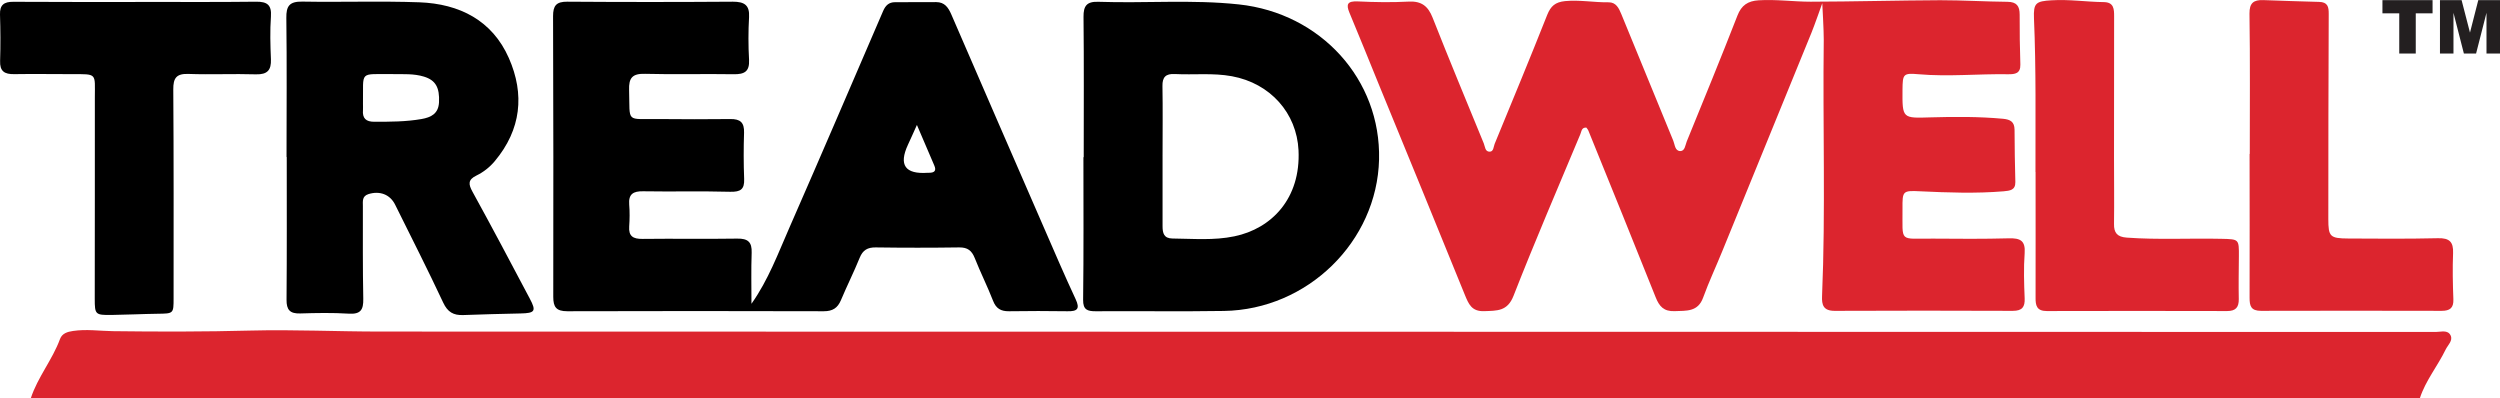
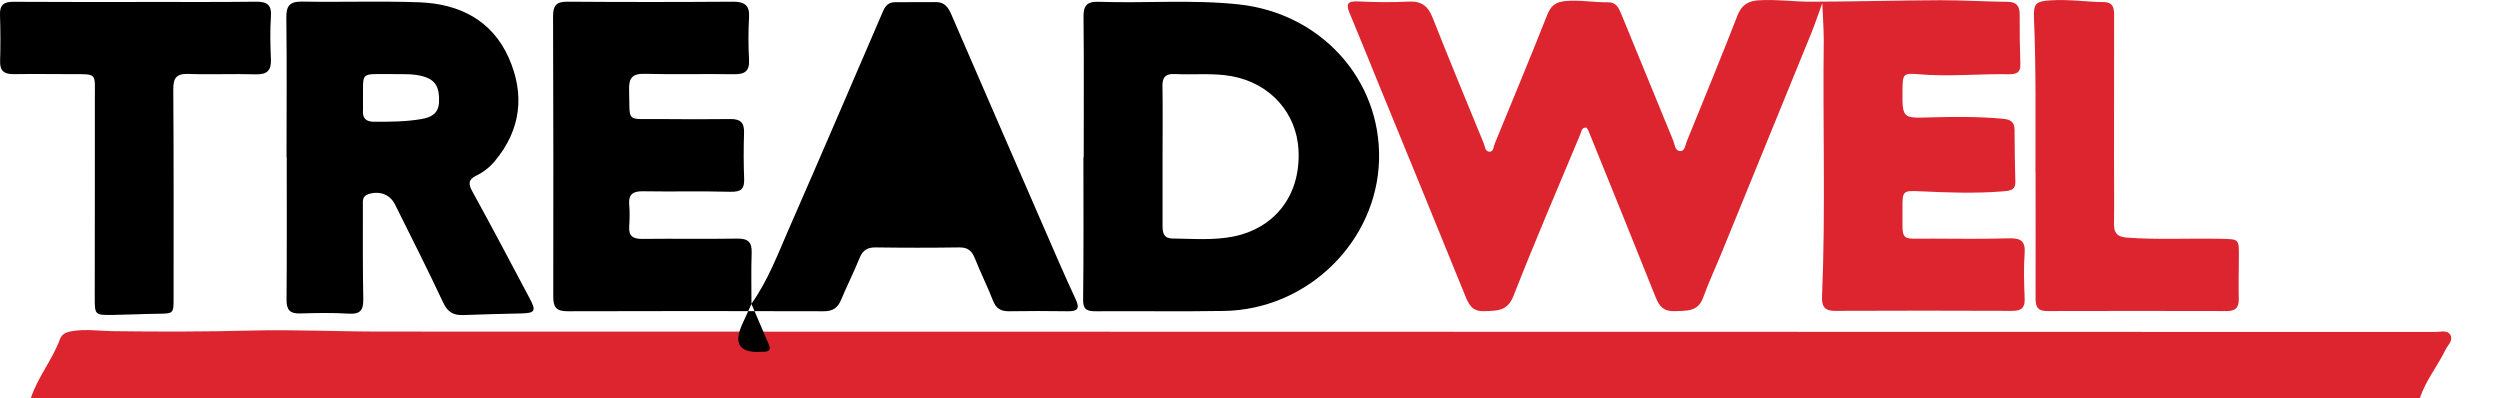
<svg xmlns="http://www.w3.org/2000/svg" id="Layer_2" data-name="Layer 2" viewBox="0 0 249.88 39.8">
  <defs>
    <style>
      .cls-1 {
        fill: #231f20;
      }

      .cls-2 {
        fill: #dc252e;
      }
    </style>
  </defs>
  <g id="Layer_1-2" data-name="Layer 1">
    <g>
      <path class="cls-2" d="m3.08,39.8c.69-2.11,2.16-3.84,2.92-5.92.21-.56.74-.72,1.3-.8,1.33-.2,2.65,0,3.97.02,4.6.06,9.2.06,13.81-.06,4.31-.11,8.62.1,12.93.1,68.49.02,136.97.02,205.46.04.51,0,1.18-.24,1.47.34.26.53-.28.97-.5,1.43-.8,1.65-2,3.09-2.57,4.85H3.08Z" />
      <path class="cls-2" d="m182.14.32s-.82,2.33-1.08,2.95c-2.98,7.28-5.95,14.57-8.92,21.85-.63,1.55-1.34,3.06-1.91,4.63-.52,1.44-1.67,1.3-2.85,1.35-1.07.04-1.53-.47-1.89-1.38-2.22-5.57-4.48-11.12-6.73-16.67-.04-.11-.14-.2-.2-.3-.49-.02-.48.38-.6.66-2.25,5.38-4.56,10.74-6.68,16.16-.61,1.56-1.65,1.48-2.92,1.53-1.27.05-1.57-.72-1.95-1.64-2.85-7.03-5.73-14.04-8.61-21.06-.97-2.38-1.93-4.76-2.92-7.13-.36-.86-.19-1.17.82-1.13,1.69.08,3.4.11,5.09.02,1.3-.07,1.95.46,2.4,1.6,1.66,4.21,3.4,8.39,5.12,12.58.13.32.12.83.59.82.39,0,.38-.49.49-.77,1.77-4.3,3.55-8.59,5.26-12.91.35-.87.8-1.27,1.78-1.37,1.46-.14,2.9.14,4.35.12.75-.01,1.03.59,1.27,1.17,1.73,4.22,3.46,8.45,5.2,12.67.16.39.16,1.02.7,1.03.46,0,.5-.59.64-.95,1.71-4.19,3.43-8.38,5.07-12.59.4-1.04,1.05-1.46,2.11-1.53,1.75-.11,3.48.14,5.22.14,4.31-.01,8.63-.13,12.94-.15,2.24,0,4.48.14,6.72.16.93.01,1.22.43,1.22,1.28-.01,1.67.02,3.33.07,5,.02.88-.52.97-1.22.96-2.98-.05-5.96.26-8.95,0-1.56-.14-1.59,0-1.61,1.54-.02,2.9-.02,2.86,2.83,2.77,2.4-.07,4.81-.08,7.21.14.75.07,1.15.31,1.16,1.09,0,1.75.04,3.5.08,5.24.01.81-.54.86-1.17.92-2.78.23-5.55.13-8.33,0-1.78-.09-1.79-.03-1.78,1.75.03,3.43-.41,2.96,3.04,2.98,2.53.02,5.06.04,7.59-.03,1.14-.03,1.67.23,1.58,1.48-.11,1.5-.06,3.01,0,4.51.04.88-.25,1.26-1.19,1.26-5.93-.02-11.87-.03-17.8,0-1.14,0-1.3-.6-1.26-1.48.36-8.54.06-17.08.17-25.62.01-.81-.15-3.67-.15-3.67Z" />
-       <path d="m75.12,30.35c1.68-2.38,2.65-5.02,3.78-7.59,3.16-7.21,6.26-14.44,9.37-21.66.24-.55.57-.88,1.19-.88,1.37,0,2.74,0,4.11-.01.85,0,1.21.54,1.51,1.22,3.08,7.11,6.16,14.21,9.26,21.32,1.04,2.39,2.07,4.79,3.17,7.15.45.96.19,1.23-.81,1.21-1.95-.03-3.9-.03-5.85,0-.81.01-1.29-.27-1.59-1.04-.56-1.44-1.26-2.83-1.83-4.27-.3-.75-.71-1.08-1.56-1.07-2.78.04-5.56.04-8.34,0-.82-.01-1.29.27-1.6,1.03-.58,1.43-1.28,2.82-1.88,4.25-.33.78-.83,1.1-1.71,1.1-8.54-.02-17.09-.03-25.63,0-1.12,0-1.41-.42-1.41-1.44.02-9.35.01-18.7-.02-28.06,0-1.03.31-1.45,1.42-1.44,5.52.04,11.04.04,16.55,0,1.14,0,1.69.33,1.62,1.54-.08,1.42-.08,2.85,0,4.27.06,1.17-.46,1.46-1.55,1.44-2.94-.05-5.89.04-8.84-.04-1.29-.04-1.64.42-1.6,1.62.1,3.36-.39,2.86,3.01,2.9,2.36.02,4.73.03,7.09,0,1.02-.02,1.42.35,1.39,1.36-.05,1.54-.05,3.09.01,4.63.04,1.04-.36,1.3-1.39,1.28-2.9-.08-5.81,0-8.71-.05-1-.02-1.47.29-1.39,1.32.06.73.05,1.47,0,2.19-.07.98.38,1.26,1.33,1.25,3.15-.04,6.31.02,9.46-.03,1.08-.02,1.49.35,1.45,1.41-.06,1.7-.02,3.39-.02,5.09Zm16.54-17.89c-.39.86-.64,1.44-.91,2.01q-1.41,3.04,1.98,2.8s.08,0,.12,0c.55,0,.77-.2.53-.74-.54-1.25-1.07-2.51-1.74-4.06Z" />
+       <path d="m75.12,30.35c1.68-2.38,2.65-5.02,3.78-7.59,3.16-7.21,6.26-14.44,9.37-21.66.24-.55.57-.88,1.19-.88,1.37,0,2.74,0,4.11-.01.85,0,1.21.54,1.51,1.22,3.08,7.11,6.16,14.21,9.26,21.32,1.04,2.39,2.07,4.79,3.17,7.15.45.96.19,1.23-.81,1.21-1.95-.03-3.9-.03-5.85,0-.81.01-1.29-.27-1.59-1.04-.56-1.44-1.26-2.83-1.83-4.27-.3-.75-.71-1.08-1.56-1.07-2.78.04-5.56.04-8.34,0-.82-.01-1.29.27-1.6,1.03-.58,1.43-1.28,2.82-1.88,4.25-.33.78-.83,1.1-1.71,1.1-8.54-.02-17.09-.03-25.63,0-1.12,0-1.41-.42-1.41-1.44.02-9.35.01-18.7-.02-28.06,0-1.03.31-1.45,1.42-1.44,5.52.04,11.04.04,16.55,0,1.14,0,1.69.33,1.62,1.54-.08,1.42-.08,2.85,0,4.27.06,1.17-.46,1.46-1.55,1.44-2.94-.05-5.89.04-8.84-.04-1.29-.04-1.64.42-1.6,1.62.1,3.36-.39,2.86,3.01,2.9,2.36.02,4.73.03,7.09,0,1.02-.02,1.42.35,1.39,1.36-.05,1.54-.05,3.09.01,4.63.04,1.04-.36,1.3-1.39,1.28-2.9-.08-5.81,0-8.71-.05-1-.02-1.47.29-1.39,1.32.06.73.05,1.47,0,2.19-.07.98.38,1.26,1.33,1.25,3.15-.04,6.31.02,9.46-.03,1.08-.02,1.49.35,1.45,1.41-.06,1.7-.02,3.39-.02,5.09Zc-.39.86-.64,1.44-.91,2.01q-1.41,3.04,1.98,2.8s.08,0,.12,0c.55,0,.77-.2.53-.74-.54-1.25-1.07-2.51-1.74-4.06Z" />
      <path d="m108.32,15.7c0-4.67.03-9.35-.02-14.02-.01-1.09.32-1.54,1.48-1.5,4.68.16,9.37-.24,14.04.26,8.21.88,14.21,7.52,14.02,15.5-.2,8.2-7.14,15.01-15.51,15.14-4.27.07-8.54,0-12.81.03-.83,0-1.27-.14-1.26-1.14.06-4.75.03-9.51.03-14.26.01,0,.02,0,.03,0Zm7.87-.15s0,0,.01,0c0,2.35,0,4.71,0,7.06,0,.69.13,1.22.99,1.23,2.07.02,4.13.21,6.19-.22,3.72-.77,6.64-3.78,6.41-8.6-.18-3.7-2.8-6.69-6.66-7.4-1.9-.35-3.8-.12-5.7-.22-.91-.05-1.26.31-1.24,1.2.04,2.31.01,4.63.01,6.94Z" />
      <path d="m28.64,15.71c0-4.64.04-9.27-.02-13.91-.02-1.2.31-1.66,1.6-1.64,3.9.07,7.81-.07,11.7.07,4.01.15,7.28,1.81,8.94,5.57,1.6,3.63,1.23,7.15-1.4,10.3-.51.61-1.13,1.1-1.83,1.44-.87.42-.82.87-.4,1.63,1.95,3.54,3.84,7.12,5.73,10.69.66,1.24.51,1.44-.93,1.47-1.91.05-3.82.08-5.72.16-.99.04-1.57-.3-2.01-1.24-1.54-3.29-3.19-6.53-4.8-9.78-.51-1.04-1.54-1.42-2.67-1.07-.66.21-.56.73-.56,1.2,0,3.09-.02,6.18.04,9.27.02,1.08-.25,1.56-1.46,1.48-1.61-.1-3.24-.07-4.85-.02-1.03.03-1.37-.37-1.36-1.37.04-4.76.02-9.52.02-14.28Zm10.65-8.31c-3.48.05-2.95-.42-3.01,2.99,0,.2.01.41,0,.61-.07.82.29,1.18,1.15,1.17,1.57,0,3.14,0,4.69-.27.98-.17,1.7-.54,1.76-1.67.07-1.47-.33-2.21-1.5-2.57-1.01-.31-2.04-.24-3.07-.25Z" />
      <path d="m13.53.19c4.02,0,8.05.03,12.07-.02,1.12-.01,1.56.33,1.48,1.48-.1,1.42-.06,2.85,0,4.27.04,1.08-.34,1.54-1.5,1.51-2.24-.07-4.48.04-6.72-.04-1.23-.05-1.55.41-1.54,1.55.05,6.95.03,13.9.03,20.86,0,1.55,0,1.54-1.59,1.56-1.53.02-3.07.1-4.6.12-1.64.02-1.69-.04-1.69-1.62,0-6.71.02-13.42.01-20.12,0-2.45.27-2.33-2.33-2.33-1.91,0-3.82-.03-5.72,0-.99.02-1.46-.29-1.42-1.33C.06,4.55.05,3,0,1.45-.03.5.39.17,1.34.18c4.06.03,8.13.01,12.19.02Z" />
      <path class="cls-2" d="m203.45,17.19c-.01-5.12.07-10.24-.15-15.35-.06-1.53.18-1.72,1.76-1.81,1.75-.11,3.48.16,5.21.18,1.03.01,1.04.71,1.04,1.44,0,4.71,0,9.43-.01,14.14,0,2.19.03,4.39,0,6.58-.02.92.33,1.31,1.27,1.38,3.15.23,6.3.05,9.45.12,1.78.04,1.77.02,1.76,1.76-.01,1.42-.04,2.84-.01,4.27.01.81-.3,1.19-1.16,1.19-6.01-.01-12.02-.02-18.03,0-1.01,0-1.13-.56-1.12-1.34.01-4.18,0-8.37,0-12.55Z" />
-       <path class="cls-2" d="m224.87,15.39c0-4.68.04-9.35-.03-14.03-.01-1.07.42-1.38,1.37-1.35,1.86.06,3.73.14,5.59.18.85.02.97.48.96,1.21-.03,6.83-.04,13.66-.04,20.49,0,1.76.16,1.94,2,1.95,2.99.02,5.97.04,8.96-.03,1.16-.03,1.55.38,1.51,1.48-.06,1.54-.03,3.09.03,4.63.03.87-.35,1.15-1.18,1.15-6.02-.01-12.03-.02-18.05,0-1.01,0-1.14-.5-1.14-1.3.02-4.8,0-9.6,0-14.39h0Z" />
      <g>
-         <path class="cls-1" d="m238.12.01h5.02v1.32h-1.68v4.02h-1.65V1.33h-1.68V.01Z" />
-         <path class="cls-1" d="m243.87.01h2.17l.84,3.25.83-3.25h2.17v5.34h-1.35V1.28l-1.04,4.07h-1.22l-1.04-4.07v4.07h-1.35V.01Z" />
-       </g>
+         </g>
    </g>
  </g>
</svg>